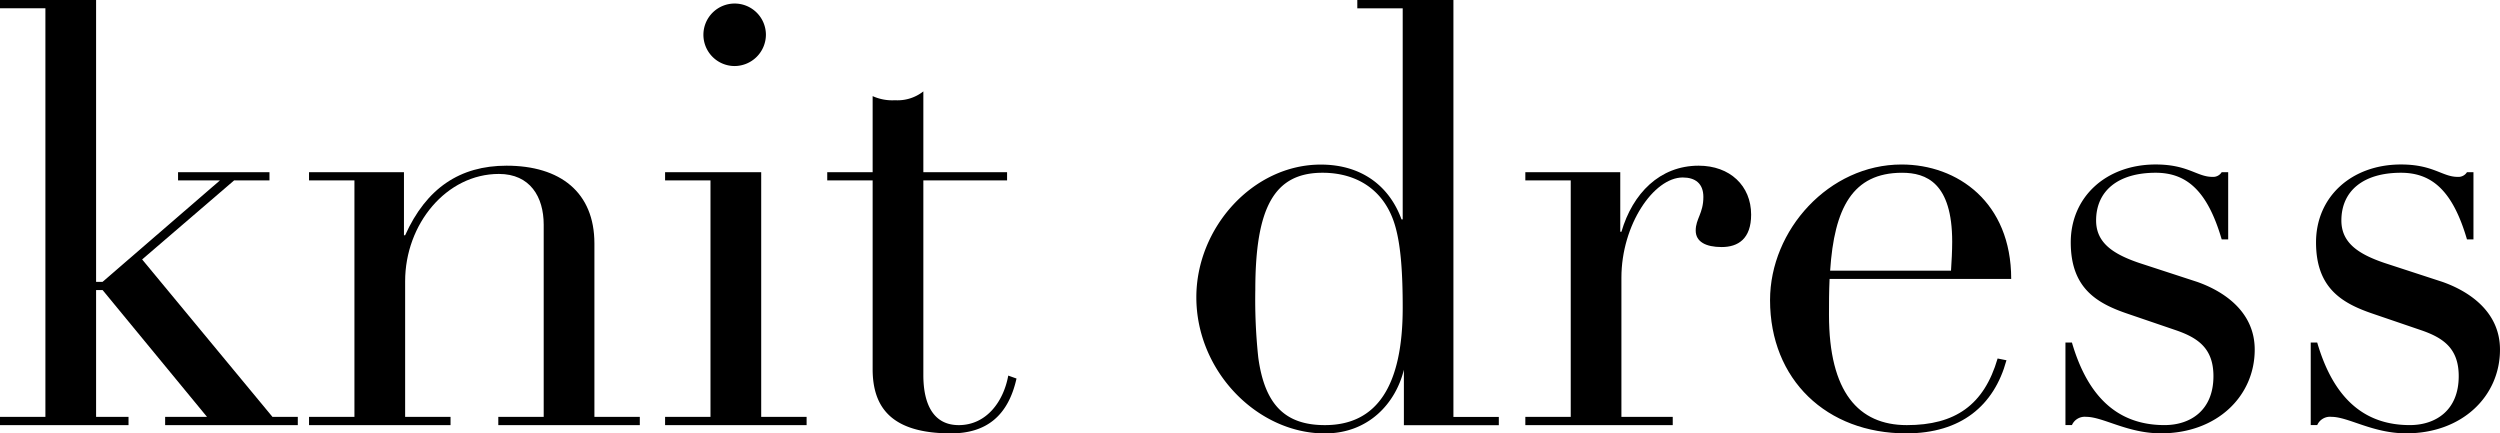
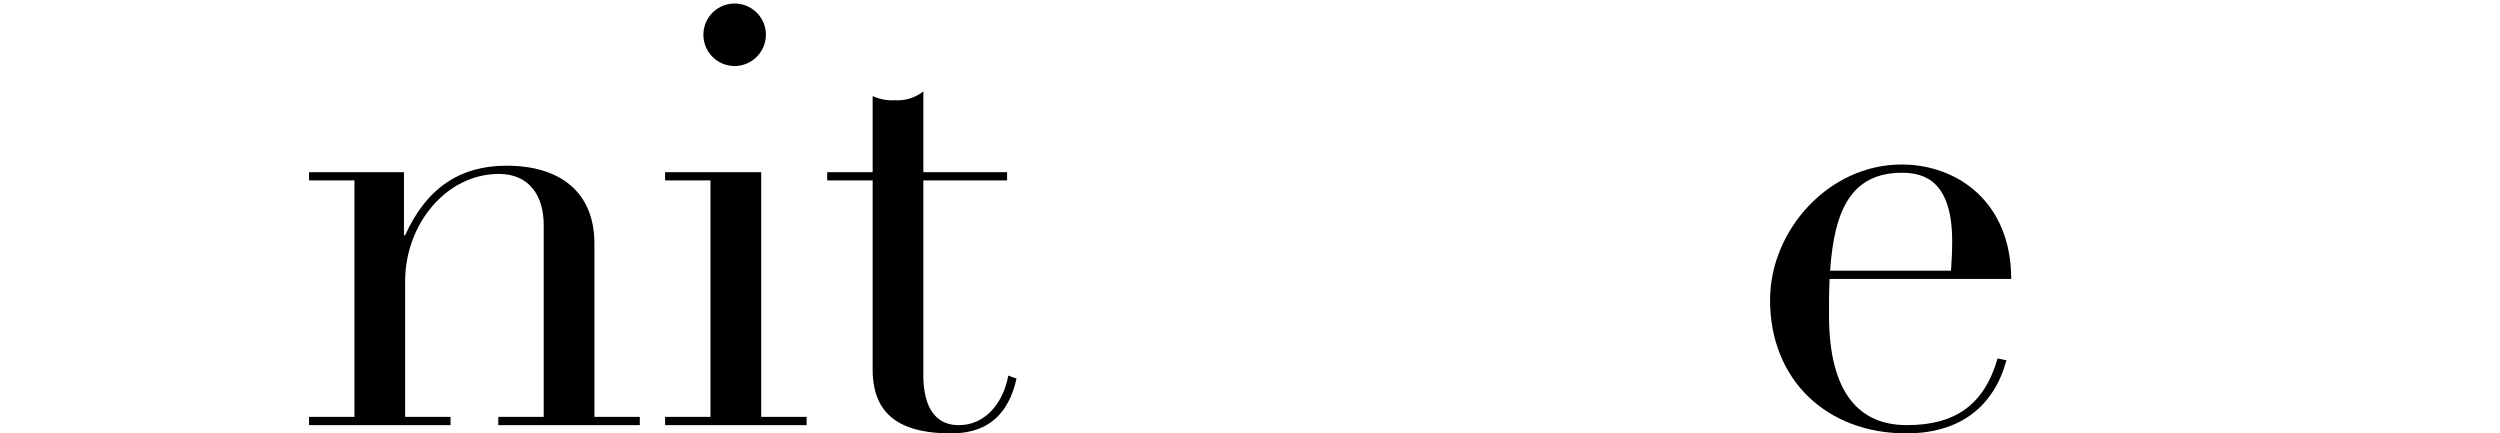
<svg xmlns="http://www.w3.org/2000/svg" width="356.161" height="61.752" viewBox="0 0 356.161 61.752">
  <g id="グループ_2705" data-name="グループ 2705" transform="translate(-70.608 -115.063)">
-     <path id="パス_6397" data-name="パス 6397" d="M76.81,109.93H90.5v40.152h.924l16.716-14.448h-5.964v-1.176H115.2v1.176h-5.04l-13.1,11.256,18.564,22.428h3.612v1.176h-18.9v-1.176h5.964l-14.868-18.06H90.5v18.06h4.62v1.176H76.81v-1.176h6.468V111.106H76.81V109.93Z" transform="translate(-6.202 5.133)" />
    <path id="パス_6398" data-name="パス 6398" d="M154.156,165.384h6.468v1.176h-20.16v-1.176h6.468V138c0-3.948-1.932-7.224-6.384-7.224-7.476,0-13.356,7.14-13.356,15.288v19.32h6.468v1.176H113.5v-1.176h6.468V131.7H113.5v-1.176h13.524v8.988h.168c3.024-6.72,7.812-9.912,14.448-9.912,7.644,0,12.516,3.78,12.516,11.088v24.7Z" transform="translate(1.134 9.067)" />
    <path id="パス_6399" data-name="パス 6399" d="M155.77,134.374h13.693v34.86h6.468v1.176H155.77v-1.176h6.468V135.55H155.77v-1.176Zm9.912-15.12a4.452,4.452,0,1,1,4.452-4.452A4.482,4.482,0,0,1,165.682,119.254Z" transform="translate(9.589 5.217)" />
    <path id="パス_6400" data-name="パス 6400" d="M188.712,132.288h11.928v1.176H188.712v27.72c0,4.284,1.512,7.14,5.04,7.14,3.948,0,6.384-3.36,7.056-7.056l1.176.42c-1.176,5.292-4.284,7.812-9.324,7.812-8.4,0-11.172-3.612-11.172-9.156v-26.88H175.02v-1.176h6.468V121.452a6.772,6.772,0,0,0,3.192.588,5.945,5.945,0,0,0,4.032-1.26Z" transform="translate(13.44 7.303)" />
-     <path id="パス_6401" data-name="パス 6401" d="M241.772,109.93h13.692v59.4h6.468v1.176H248.408v-7.9c-1.176,4.788-5.04,9.072-11.256,9.072-9.576,0-18.312-8.82-18.312-19.4,0-9.912,8.064-18.9,17.724-18.9,5.964,0,9.828,3.192,11.508,7.812h.168V111.118h-6.468v-1.176Zm6.468,43.848c0-4.872-.252-8.652-1.008-11.424-1.428-5.292-5.46-7.812-10.416-7.812-6.888,0-9.576,4.956-9.576,16.716a77.68,77.68,0,0,0,.42,9.576c.924,6.888,3.948,9.66,9.492,9.66,7.392,0,11.088-5.544,11.088-16.716Z" transform="translate(22.204 5.133)" />
-     <path id="パス_6402" data-name="パス 6402" d="M285.872,141.192c-2.268,0-3.7-.756-3.7-2.352,0-1.68,1.092-2.436,1.092-4.788,0-1.932-1.176-2.772-2.94-2.772-4.116,0-8.736,6.72-8.736,14.28v19.824H278.9v1.176h-21v-1.176h6.468V131.7H257.9v-1.176h13.524v8.484h.168c1.6-5.46,5.46-9.408,11-9.408,4.452,0,7.476,2.856,7.476,6.972,0,3.444-1.848,4.62-4.2,4.62Z" transform="translate(30.014 9.067)" />
    <path id="パス_6403" data-name="パス 6403" d="M295.434,145.756c-.084,1.848-.084,3.528-.084,5.124,0,11,4.2,15.708,11.088,15.708s11-2.856,12.936-9.492l1.26.252c-1.764,6.468-6.468,10.416-14.28,10.416-11.34,0-19.4-7.644-19.4-18.984,0-10,8.4-19.32,18.732-19.32,7.98,0,15.624,5.376,15.624,16.3H295.434Zm17.3-1.176c.084-1.344.168-2.772.168-4.116,0-8.4-3.7-9.828-7.14-9.828-7.056,0-9.66,5.04-10.248,13.944Z" transform="translate(35.824 9.039)" />
-     <path id="パス_6404" data-name="パス 6404" d="M344.281,130.552h.924v9.576h-.924c-2.016-6.888-4.956-9.492-9.408-9.492-5.376,0-8.484,2.6-8.484,6.8,0,3.192,2.436,4.788,6.132,6.048l8.232,2.688c3.612,1.26,8.232,4.116,8.232,9.66,0,6.636-5.376,11.928-13.356,11.928-4.788,0-8.232-2.352-10.668-2.352a1.986,1.986,0,0,0-2.016,1.176h-.924v-11.76h.924c2.352,8.064,6.8,11.76,13.188,11.76,3.7,0,6.972-2.1,6.972-6.972,0-3.948-2.184-5.46-5.376-6.552l-6.888-2.352c-4.452-1.512-8.064-3.7-8.064-10.164s5.04-11.088,12.1-11.088c4.62,0,5.88,1.764,8.064,1.764a1.431,1.431,0,0,0,1.344-.672Z" transform="translate(42.84 9.039)" />
-     <path id="パス_6405" data-name="パス 6405" d="M373.4,130.552h.924v9.576H373.4c-2.016-6.888-4.956-9.492-9.408-9.492-5.376,0-8.484,2.6-8.484,6.8,0,3.192,2.436,4.788,6.132,6.048l8.232,2.688c3.612,1.26,8.232,4.116,8.232,9.66,0,6.636-5.376,11.928-13.356,11.928-4.788,0-8.232-2.352-10.668-2.352a1.986,1.986,0,0,0-2.016,1.176h-.924v-11.76h.924c2.352,8.064,6.8,11.76,13.188,11.76,3.7,0,6.972-2.1,6.972-6.972,0-3.948-2.184-5.46-5.376-6.552l-6.888-2.352c-4.452-1.512-8.064-3.7-8.064-10.164s5.04-11.088,12.1-11.088c4.62,0,5.88,1.764,8.064,1.764a1.431,1.431,0,0,0,1.344-.672Z" transform="translate(48.664 9.039)" />
  </g>
</svg>